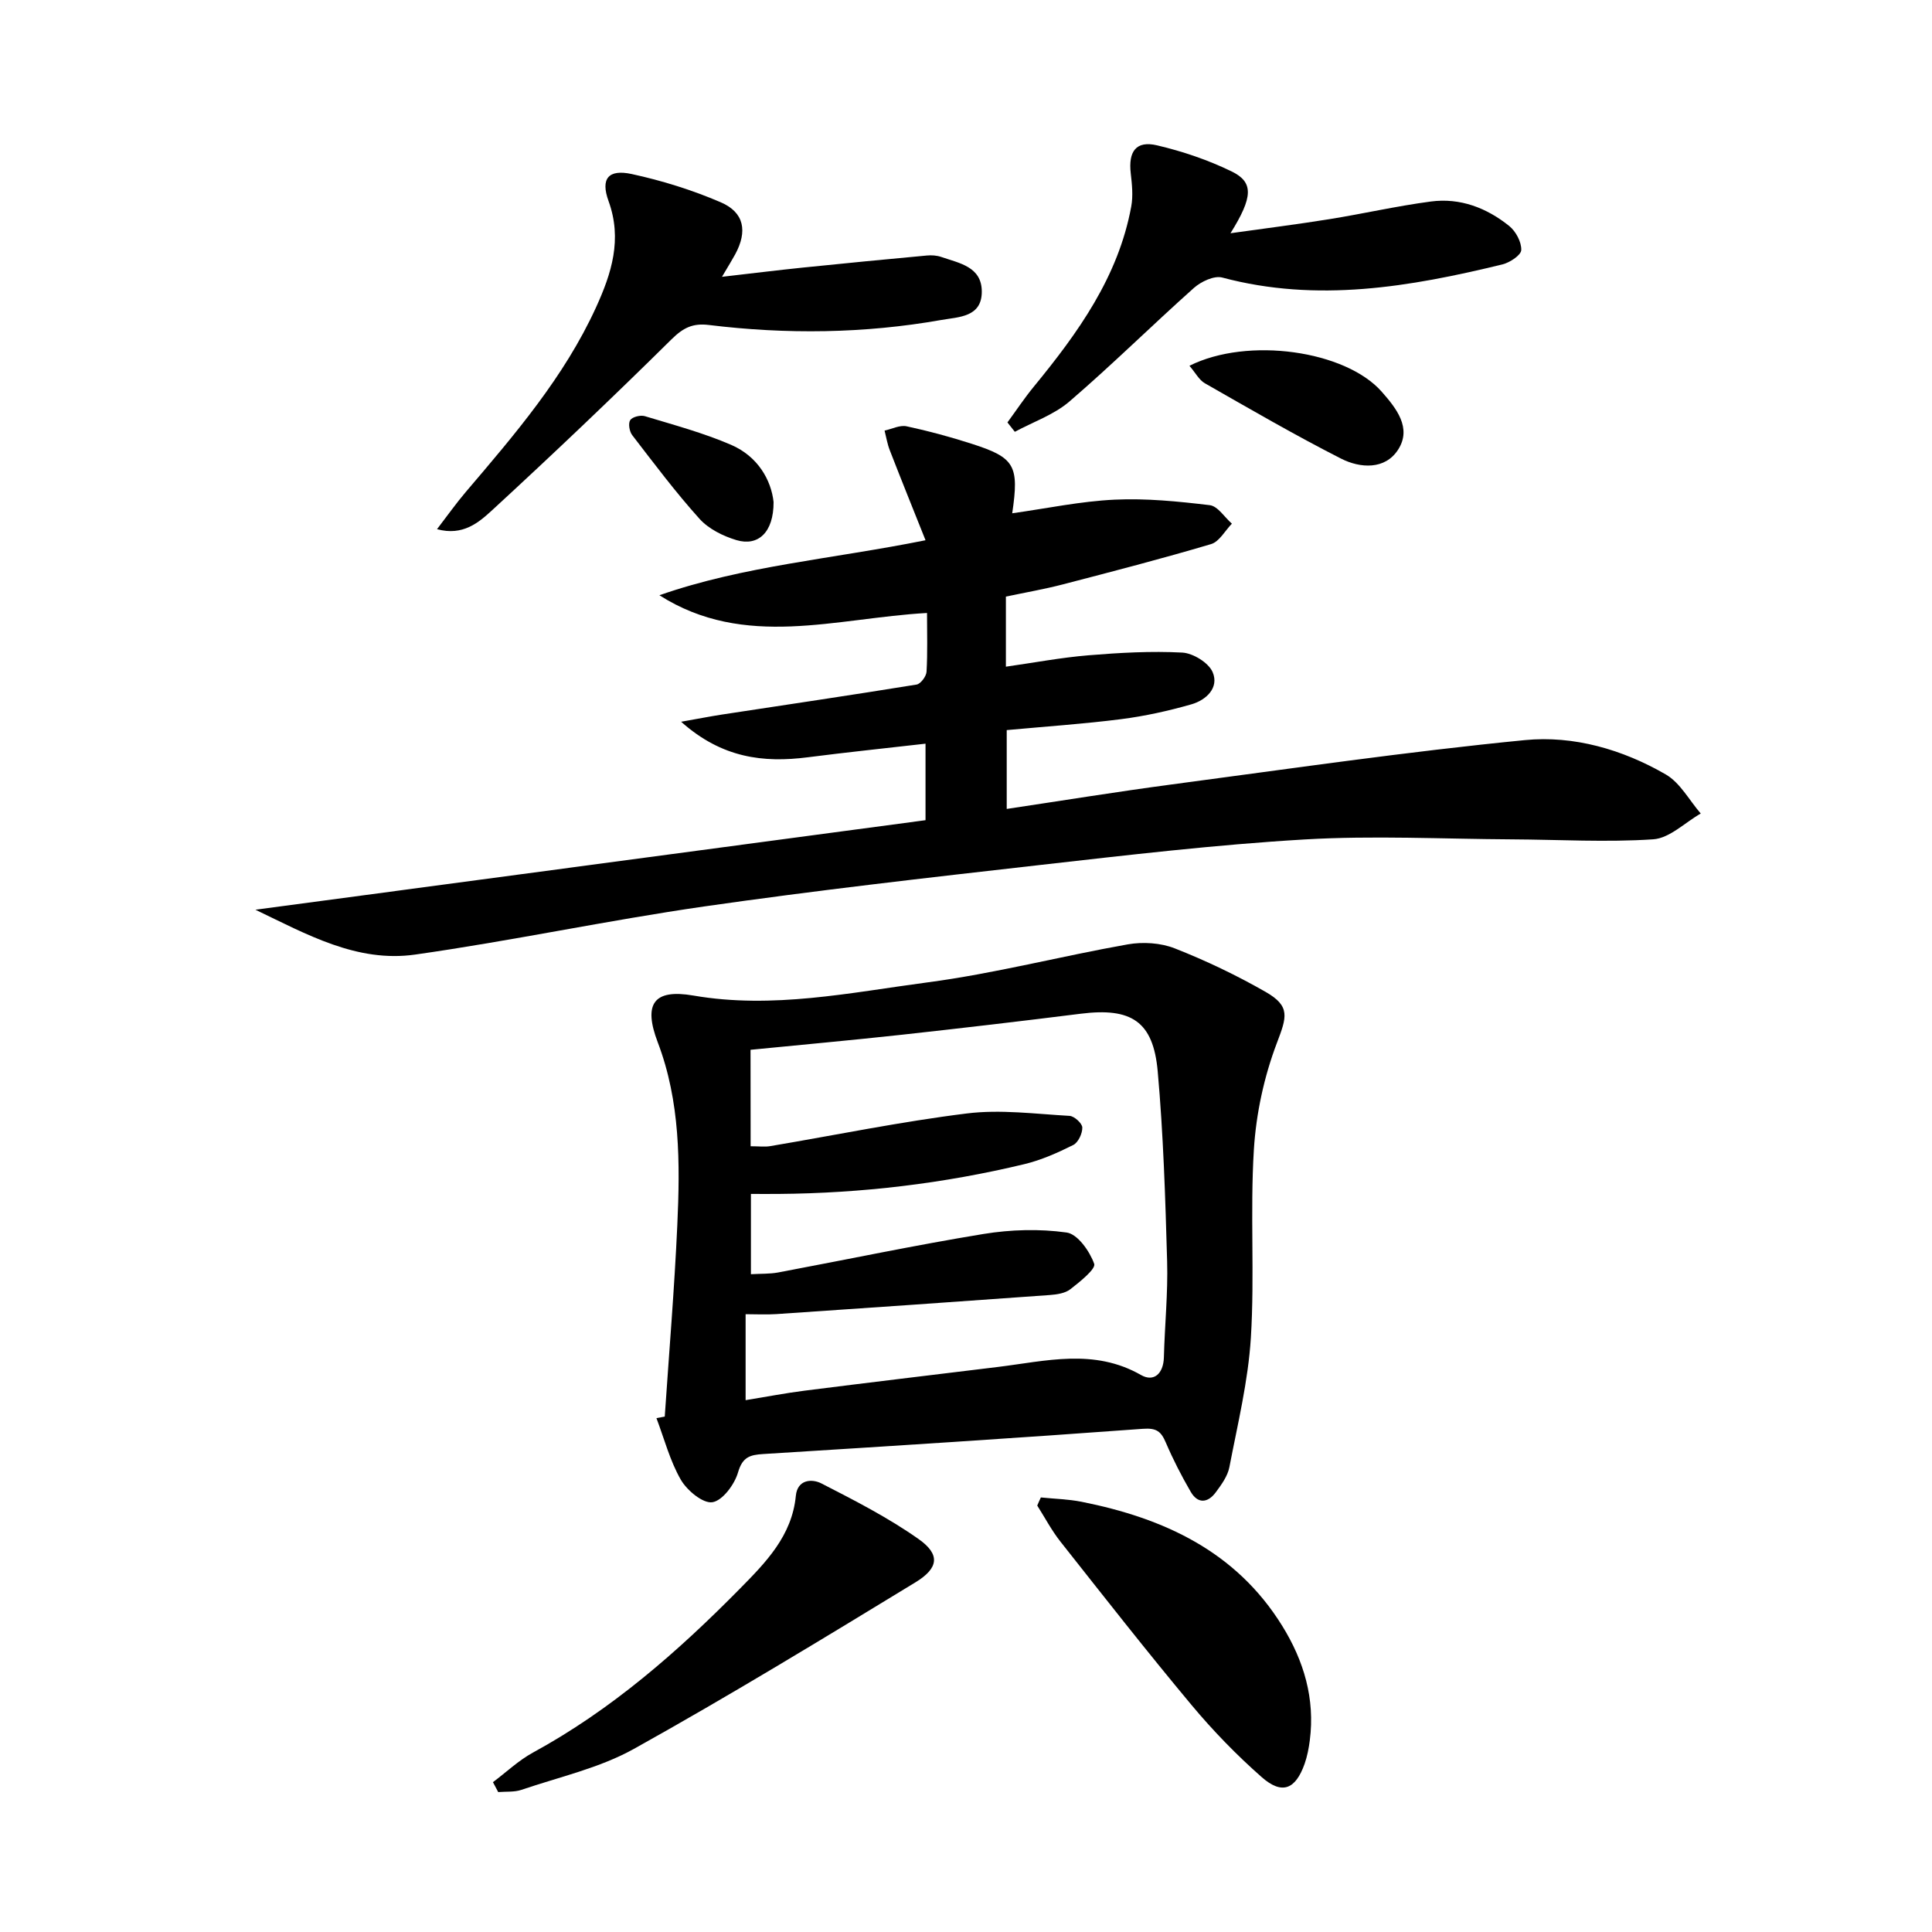
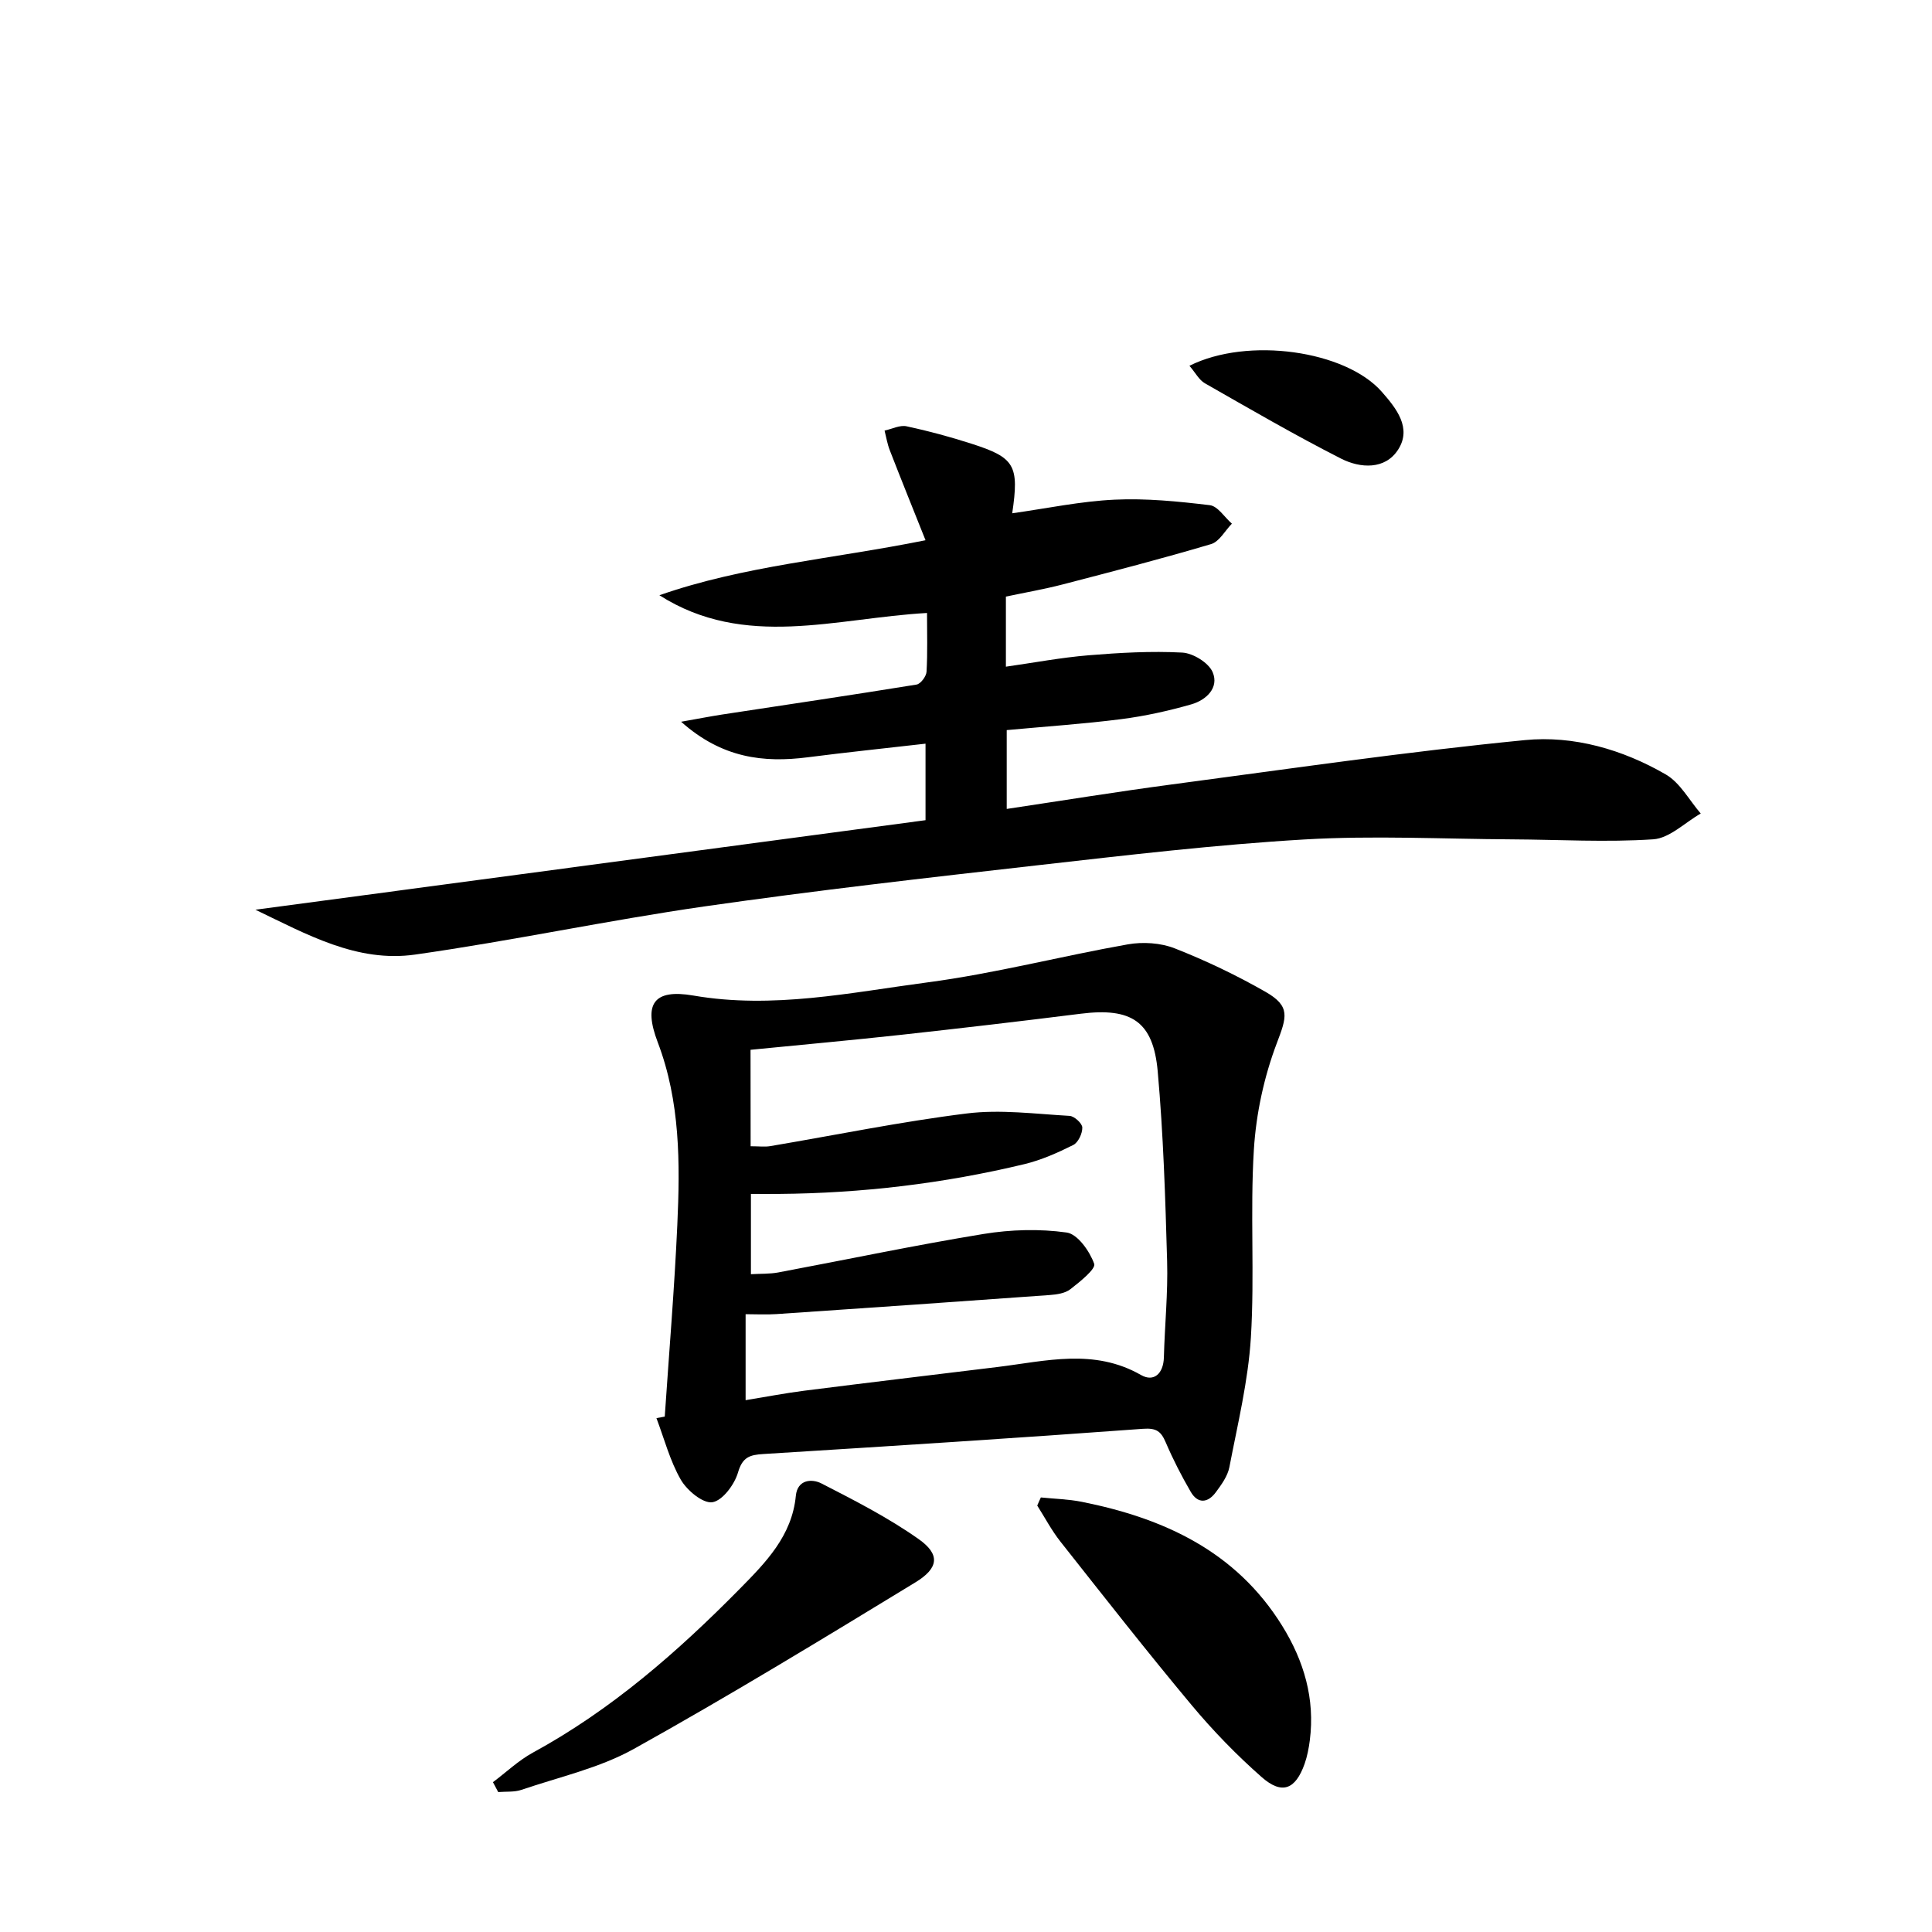
<svg xmlns="http://www.w3.org/2000/svg" enable-background="new 0 0 400 400" viewBox="0 0 400 400">
  <path d="m52.88 188.35c46.6-6.23 92.58-12.37 138.74-18.54 0-5.7 0-10.42 0-15.84-8.28.95-16.31 1.78-24.32 2.81-9.24 1.19-17.83.18-26.28-7.35 3.57-.63 6.01-1.11 8.46-1.49 13.43-2.05 26.87-4.03 40.29-6.21.84-.14 2-1.69 2.06-2.65.23-3.95.1-7.93.1-12.17-18.89 1.05-37.71 7.59-55.41-3.67 17.43-6.1 35.75-7.49 55.1-11.39-2.62-6.56-5.05-12.58-7.4-18.63-.51-1.3-.73-2.71-1.08-4.07 1.53-.33 3.16-1.19 4.56-.89 4.54.97 9.03 2.19 13.45 3.61 8.97 2.88 9.88 4.47 8.42 14.4 7.18-1.01 14.16-2.49 21.19-2.82 6.55-.31 13.18.36 19.71 1.14 1.66.2 3.06 2.5 4.58 3.83-1.42 1.45-2.6 3.72-4.31 4.23-10.17 3.02-20.45 5.68-30.72 8.35-3.81.99-7.71 1.66-11.76 2.52v14.51c5.78-.82 11.42-1.89 17.11-2.36 6.45-.53 12.96-.9 19.4-.56 2.25.12 5.47 2.11 6.3 4.06 1.37 3.24-1.35 5.77-4.39 6.65-4.75 1.36-9.63 2.44-14.53 3.07-7.74.99-15.54 1.51-23.72 2.27v16.32c11.37-1.7 22.74-3.55 34.16-5.07 24.36-3.23 48.69-6.79 73.13-9.18 10.09-.99 20.23 1.94 29.16 7.11 2.98 1.73 4.86 5.34 7.24 8.09-3.27 1.87-6.45 5.11-9.83 5.34-9.73.65-19.54.06-29.31.01-14.3-.08-28.64-.82-42.89.02-18.39 1.08-36.73 3.25-55.05 5.32-23.1 2.62-46.22 5.24-69.23 8.55-20.01 2.88-39.82 7.12-59.83 9.96-12.07 1.73-22.5-4.21-33.1-9.28z" />
  <path d="m137.63 293.29c.89-13.22 2-26.43 2.6-39.66.58-12.78.62-25.56-4.05-37.83-3.02-7.93-.89-11.11 7.39-9.68 16.43 2.83 32.45-.61 48.47-2.73 13.92-1.84 27.6-5.42 41.46-7.87 3.12-.55 6.8-.32 9.72.83 6.46 2.54 12.78 5.56 18.81 9.01 5.21 2.98 4.37 5.22 2.33 10.59-2.65 6.98-4.3 14.62-4.76 22.08-.8 12.94.18 25.98-.62 38.92-.56 9-2.74 17.91-4.45 26.81-.36 1.86-1.65 3.63-2.82 5.21-1.63 2.2-3.7 2.44-5.18-.1-1.91-3.29-3.66-6.7-5.16-10.2-.98-2.3-1.91-3.06-4.75-2.85-26.18 1.93-52.38 3.59-78.58 5.22-2.78.17-4.32.62-5.24 3.81-.72 2.49-3.21 5.85-5.31 6.17-1.96.3-5.26-2.45-6.54-4.67-2.25-3.92-3.42-8.46-5.04-12.74.58-.12 1.15-.22 1.72-.32zm17.78-55.97c1.74 0 2.91.16 4.02-.02 13.58-2.29 27.09-5.08 40.74-6.77 6.97-.87 14.18.1 21.27.5.98.05 2.62 1.55 2.64 2.41.03 1.23-.85 3.11-1.88 3.62-3.24 1.62-6.64 3.13-10.14 3.97-16.69 4.01-33.65 6.02-50.83 6.16-1.91.02-3.83 0-5.76 0v16.62c2.1-.12 3.9-.04 5.64-.36 14.17-2.66 28.29-5.64 42.52-7.97 5.63-.92 11.59-1.09 17.21-.3 2.27.32 4.77 3.87 5.7 6.48.38 1.06-2.96 3.72-4.92 5.25-1.08.85-2.8 1.1-4.26 1.21-18.87 1.37-37.74 2.67-56.61 3.95-2.1.14-4.22.02-6.38.02v17.8c4.31-.7 8.22-1.46 12.16-1.96 13.33-1.69 26.68-3.28 40.02-4.91 9.98-1.22 19.95-3.91 29.68 1.66 2.68 1.53 4.65-.31 4.74-3.65.17-6.64.86-13.29.67-19.92-.37-13.12-.78-26.26-1.95-39.32-.93-10.36-5.48-13.22-15.93-11.91-12.36 1.55-24.74 3-37.12 4.36-10.35 1.13-20.73 2.07-31.25 3.11.02 6.68.02 13.1.02 19.97z" />
-   <path d="m90.48 109.56c2.17-2.83 3.96-5.36 5.96-7.71 10.15-11.92 20.37-23.79 26.96-38.21 3.22-7.05 5.47-14.09 2.59-22.02-1.69-4.65-.02-6.63 4.79-5.59 6.28 1.36 12.54 3.31 18.44 5.85 4.89 2.1 5.57 6.02 2.99 10.78-.63 1.15-1.32 2.27-2.73 4.65 6.22-.71 11.48-1.37 16.75-1.91 8.56-.88 17.12-1.71 25.68-2.5.98-.09 2.05-.02 2.97.3 3.72 1.29 8.37 2 8.39 7.15.02 5.34-4.77 5.26-8.34 5.89-16 2.83-32.1 3.01-48.2 1.04-3.32-.4-5.29.59-7.71 2.98-12.17 12.03-24.58 23.82-37.17 35.41-2.73 2.5-6.01 5.35-11.37 3.89z" />
-   <path d="m208.58 87.46c1.82-2.48 3.52-5.05 5.47-7.42 9.13-11.13 17.48-22.7 20.16-37.28.41-2.21.16-4.59-.1-6.86-.53-4.56 1.11-6.83 5.44-5.81 5.28 1.24 10.54 3.02 15.42 5.39 4.62 2.24 4.48 5.29-.21 12.81 7.35-1.03 13.92-1.86 20.45-2.91 7.03-1.13 13.99-2.73 21.04-3.66 6.05-.8 11.55 1.31 16.23 5.08 1.36 1.1 2.54 3.31 2.48 4.97-.04 1.06-2.36 2.59-3.89 2.97-19.14 4.66-38.36 7.97-58.03 2.72-1.67-.44-4.36.83-5.84 2.14-8.68 7.74-16.96 15.94-25.78 23.52-3.2 2.75-7.51 4.23-11.31 6.28-.52-.64-1.02-1.29-1.53-1.94z" />
  <path d="m102.06 368.98c2.75-2.06 5.29-4.49 8.27-6.12 16.25-8.86 29.98-20.87 42.85-33.93 5.35-5.43 10.79-10.94 11.59-19.24.33-3.4 3.33-3.57 5.3-2.56 6.88 3.53 13.83 7.08 20.12 11.52 4.48 3.16 4.21 5.98-.65 8.95-19.28 11.75-38.58 23.51-58.3 34.49-7.13 3.97-15.46 5.81-23.29 8.48-1.48.5-3.19.32-4.8.46-.36-.69-.72-1.37-1.09-2.05z" />
  <path d="m215.5 310.03c2.81.29 5.67.35 8.44.9 17.01 3.39 31.95 10.24 41.52 25.67 4.5 7.26 6.83 15.11 5.72 23.73-.21 1.63-.53 3.29-1.07 4.84-1.89 5.32-4.67 6.46-8.86 2.79-5.21-4.58-10.1-9.62-14.55-14.95-9.27-11.1-18.19-22.5-27.16-33.85-1.82-2.31-3.21-4.96-4.79-7.45.23-.56.49-1.12.75-1.68z" />
  <path d="m246.26 75.73c12.11-6.06 32.31-3.15 39.81 5.37 3.01 3.42 6.29 7.51 3.39 12-2.7 4.2-7.84 3.86-11.79 1.86-9.58-4.87-18.88-10.28-28.22-15.61-1.19-.68-1.92-2.14-3.19-3.62z" />
-   <path d="m160.16 103.93c.03 6.31-3.21 9.24-7.7 7.89-2.75-.83-5.73-2.3-7.61-4.38-4.96-5.5-9.42-11.46-13.95-17.34-.59-.76-.87-2.43-.42-3.12.44-.67 2.12-1.09 3.02-.82 6.01 1.82 12.13 3.46 17.87 5.94 5.58 2.41 8.3 7.34 8.79 11.83z" />
</svg>